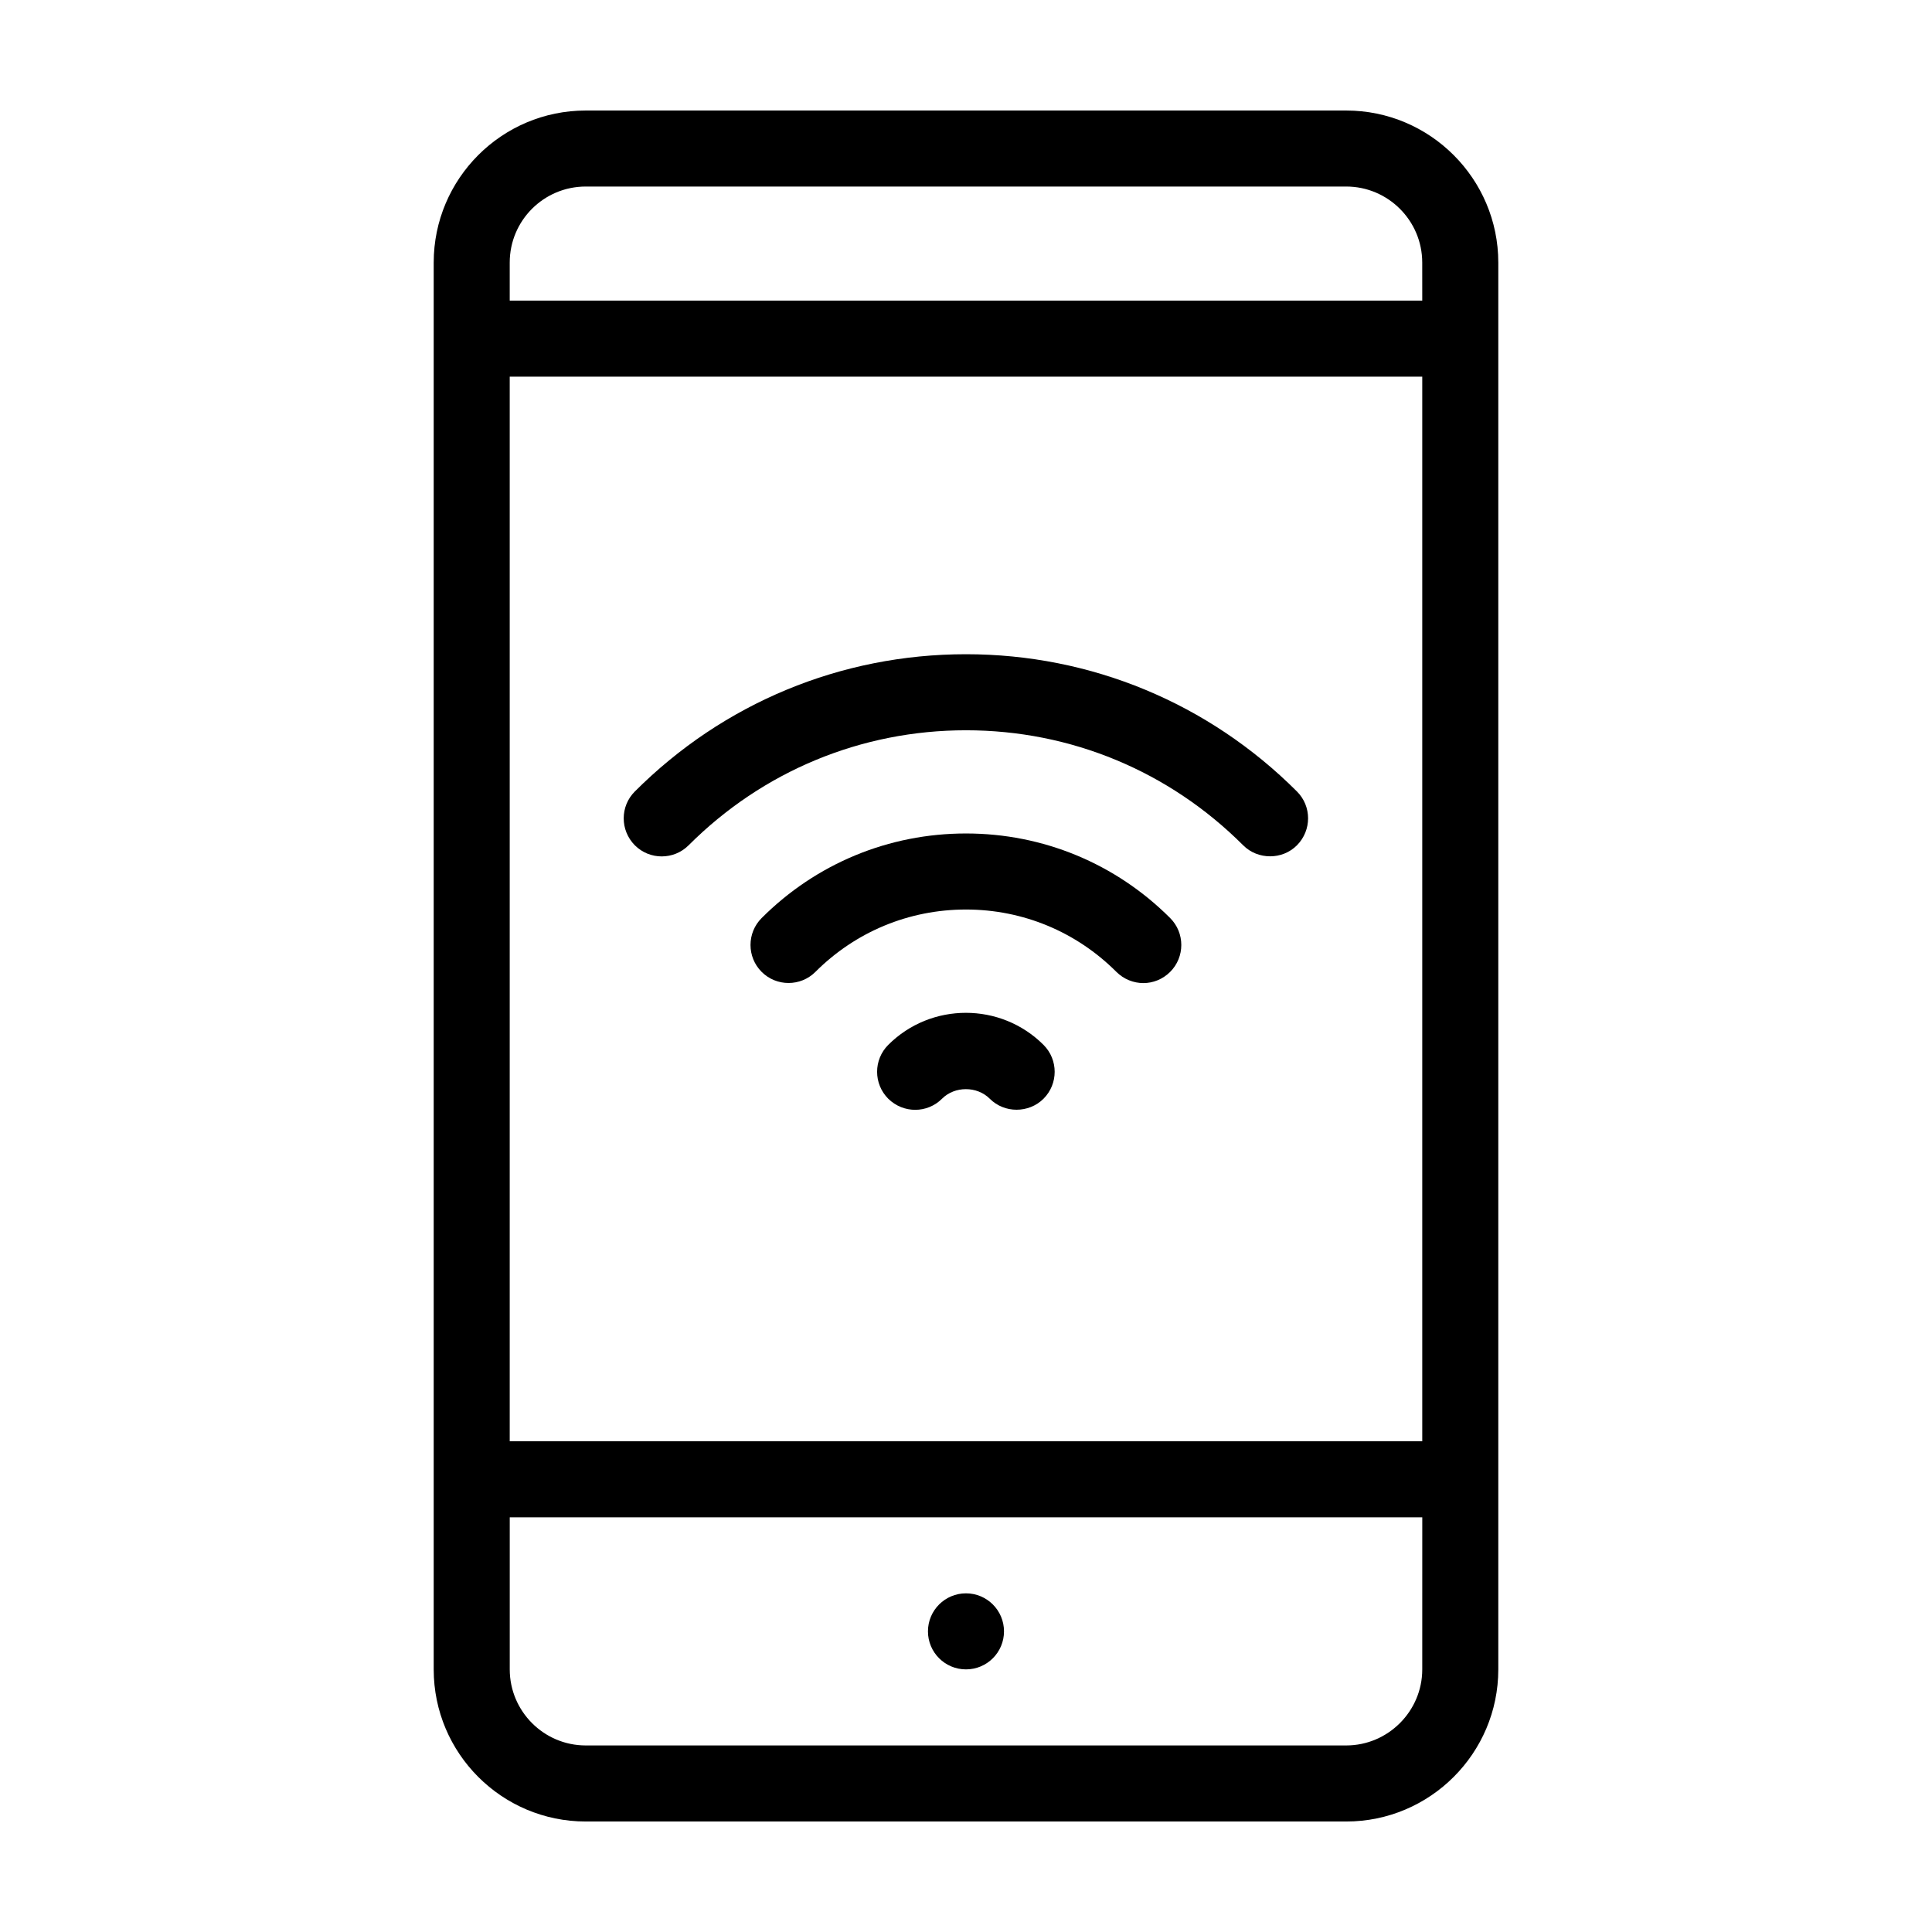
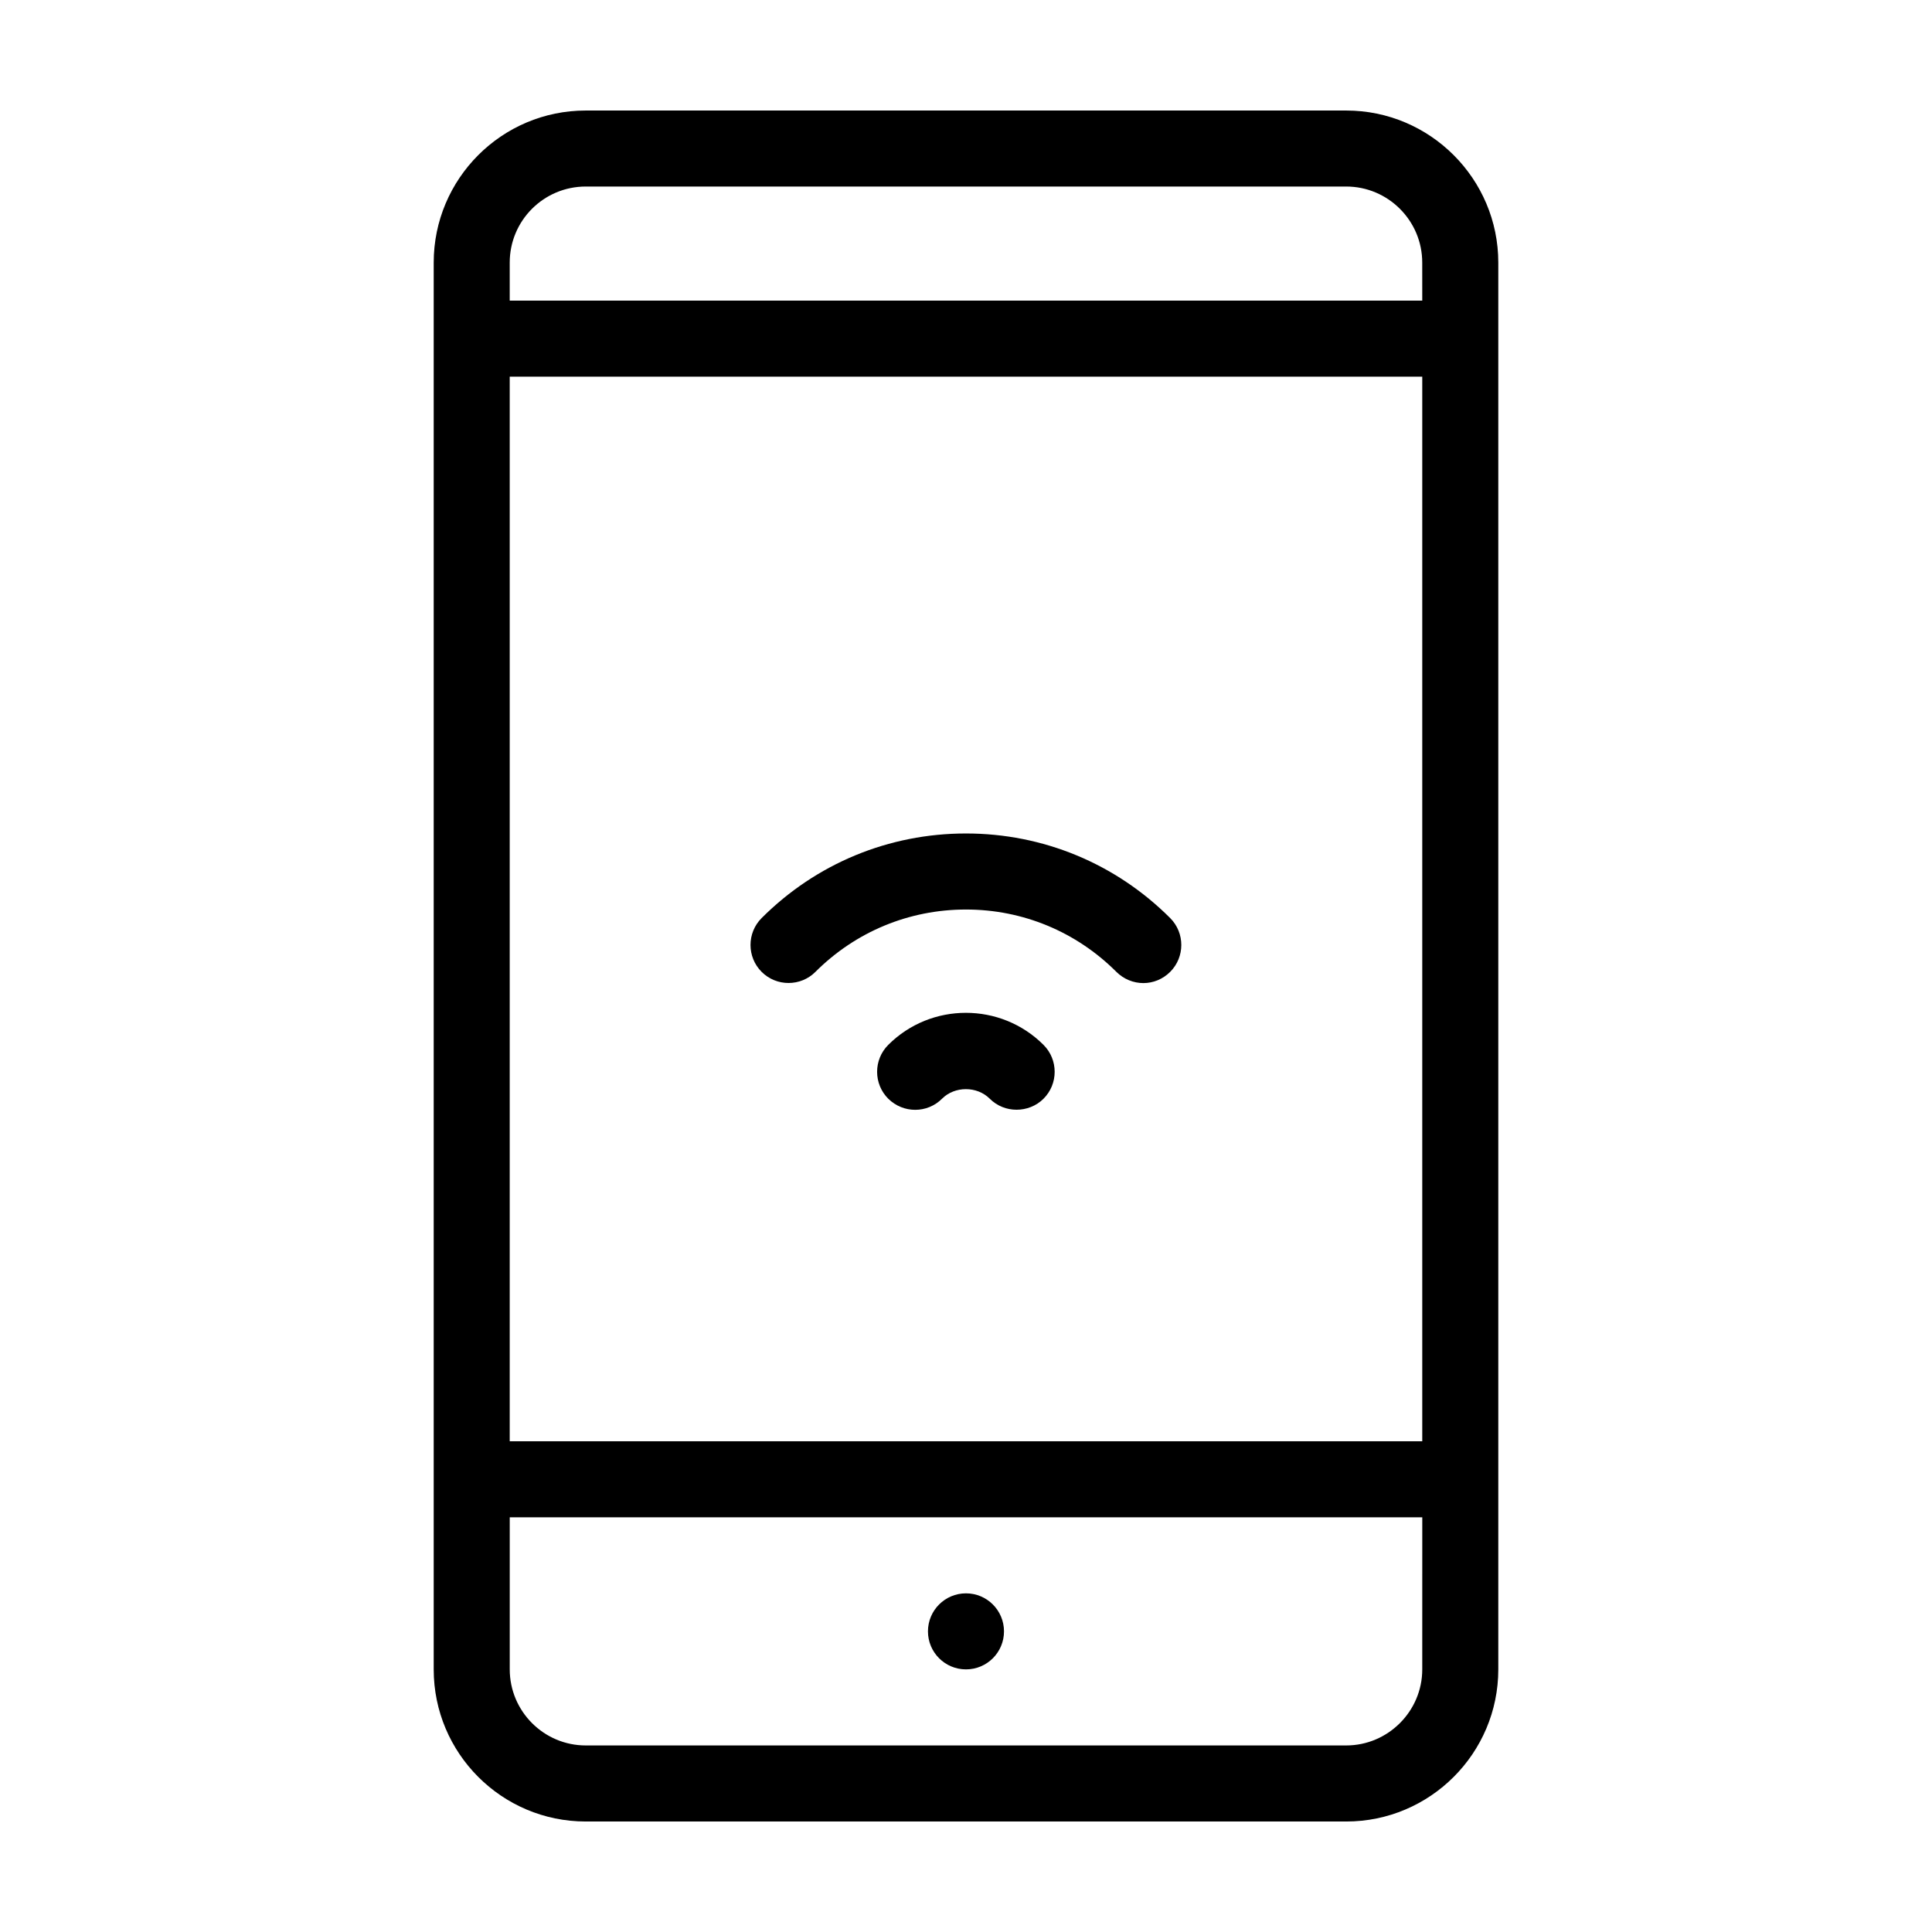
<svg xmlns="http://www.w3.org/2000/svg" fill="#000000" width="800px" height="800px" version="1.1" viewBox="144 144 512 512">
  <g>
    <path d="m500.76 173.29h-201.52c-22.27 0-40.305 18.086-40.305 40.305v372.82c0 22.219 18.035 40.305 40.305 40.305h201.52c22.219 0 40.305-18.086 40.305-40.305v-372.82c0-22.219-18.09-40.305-40.305-40.305zm20.152 413.12c0 11.082-9.07 20.152-20.152 20.152h-201.52c-11.133 0-20.152-9.07-20.152-20.152v-40.305h241.83zm0-60.457h-241.83v-282.13h241.83zm0-302.29h-241.83v-10.078c0-11.133 9.02-20.152 20.152-20.152h201.52c11.082 0 20.152 9.02 20.152 20.152z" />
    <path d="m410.07 576.33c0 5.566-4.512 10.074-10.074 10.074-5.566 0-10.078-4.508-10.078-10.074 0-5.566 4.512-10.078 10.078-10.078 5.562 0 10.074 4.512 10.074 10.078" />
    <path d="m379.39 420.91c-3.93 3.93-3.93 10.328 0 14.258 3.981 3.93 10.328 3.93 14.258 0 3.375-3.375 9.27-3.375 12.645 0 1.965 1.965 4.535 2.922 7.106 2.922 2.57 0 5.188-0.957 7.152-2.922 3.93-3.93 3.93-10.328 0-14.258-11.336-11.336-29.828-11.336-41.16 0z" />
    <path d="m400 364.88c-20.453 0-39.699 7.961-54.16 22.418-3.93 3.93-3.93 10.328 0 14.258 3.93 3.93 10.328 3.93 14.258 0 10.629-10.629 24.785-16.523 39.902-16.523 15.062 0 29.223 5.894 39.852 16.523 1.965 1.965 4.586 2.973 7.152 2.973 2.57 0 5.141-1.008 7.106-2.973 3.93-3.93 3.93-10.328 0-14.258-14.461-14.457-33.707-22.418-54.109-22.418z" />
-     <path d="m326.49 368.01c19.648-19.648 45.746-30.48 73.504-30.48 27.762 0 53.809 10.832 73.457 30.48 1.965 1.965 4.535 2.922 7.152 2.922 2.57 0 5.141-0.957 7.106-2.922 3.93-3.981 3.93-10.328 0-14.258-23.426-23.43-54.613-36.375-87.711-36.375-33.152 0-64.336 12.949-87.762 36.375-3.93 3.93-3.93 10.277 0 14.258 3.926 3.93 10.324 3.93 14.254 0z" />
  </g>
</svg>